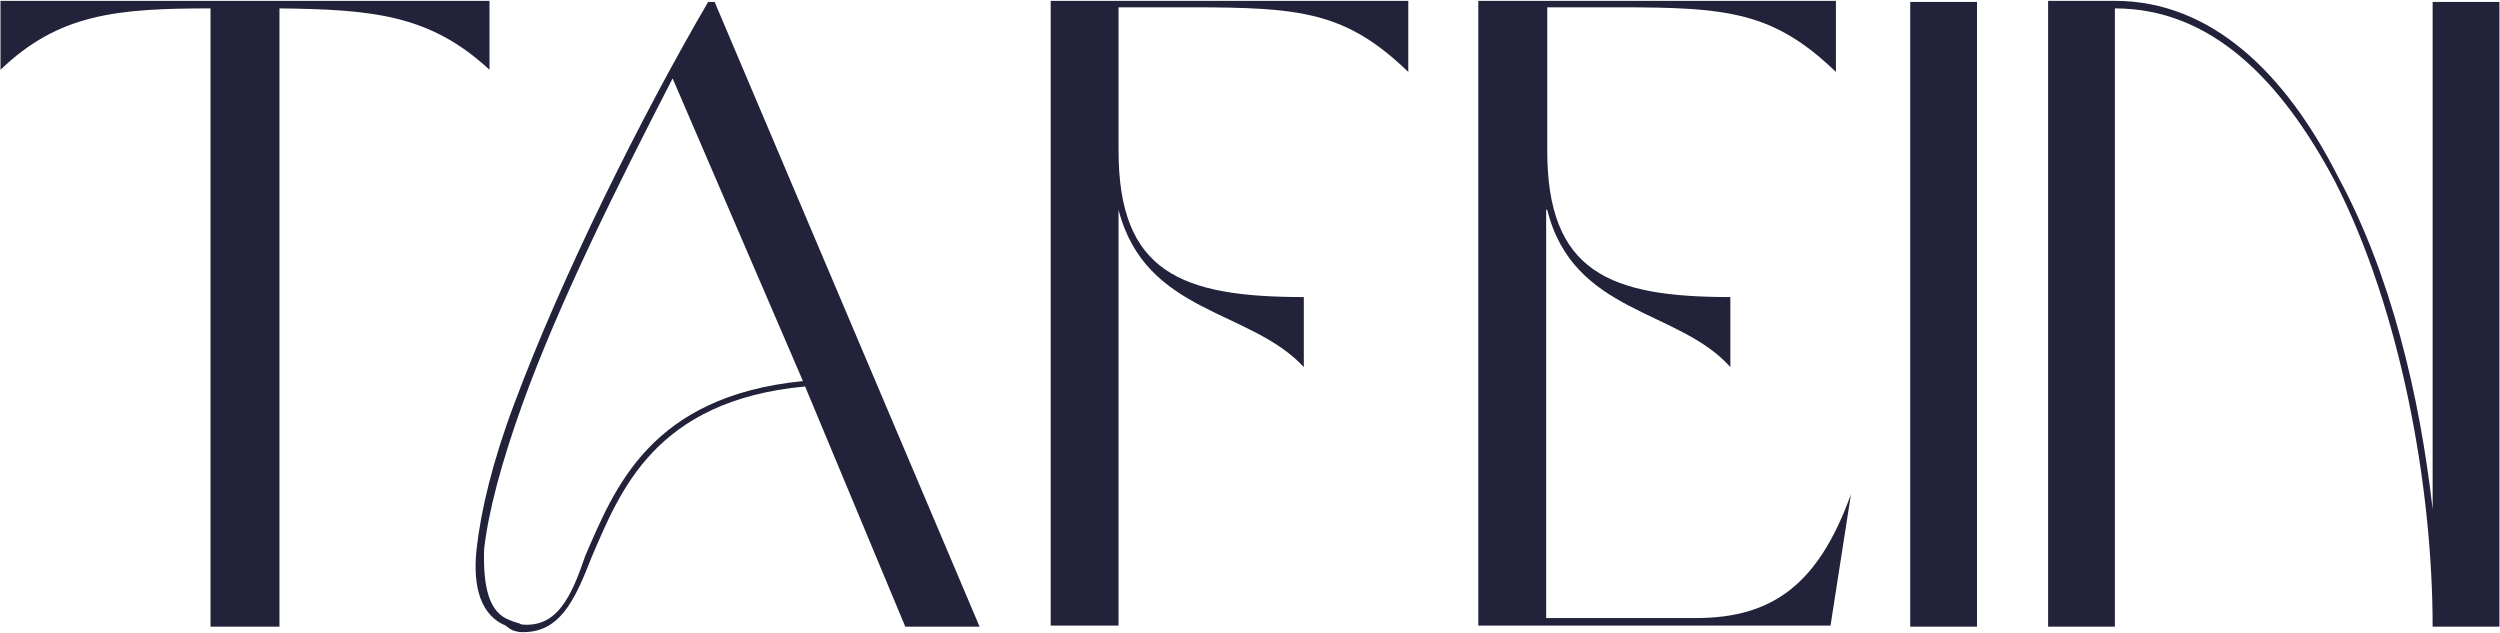
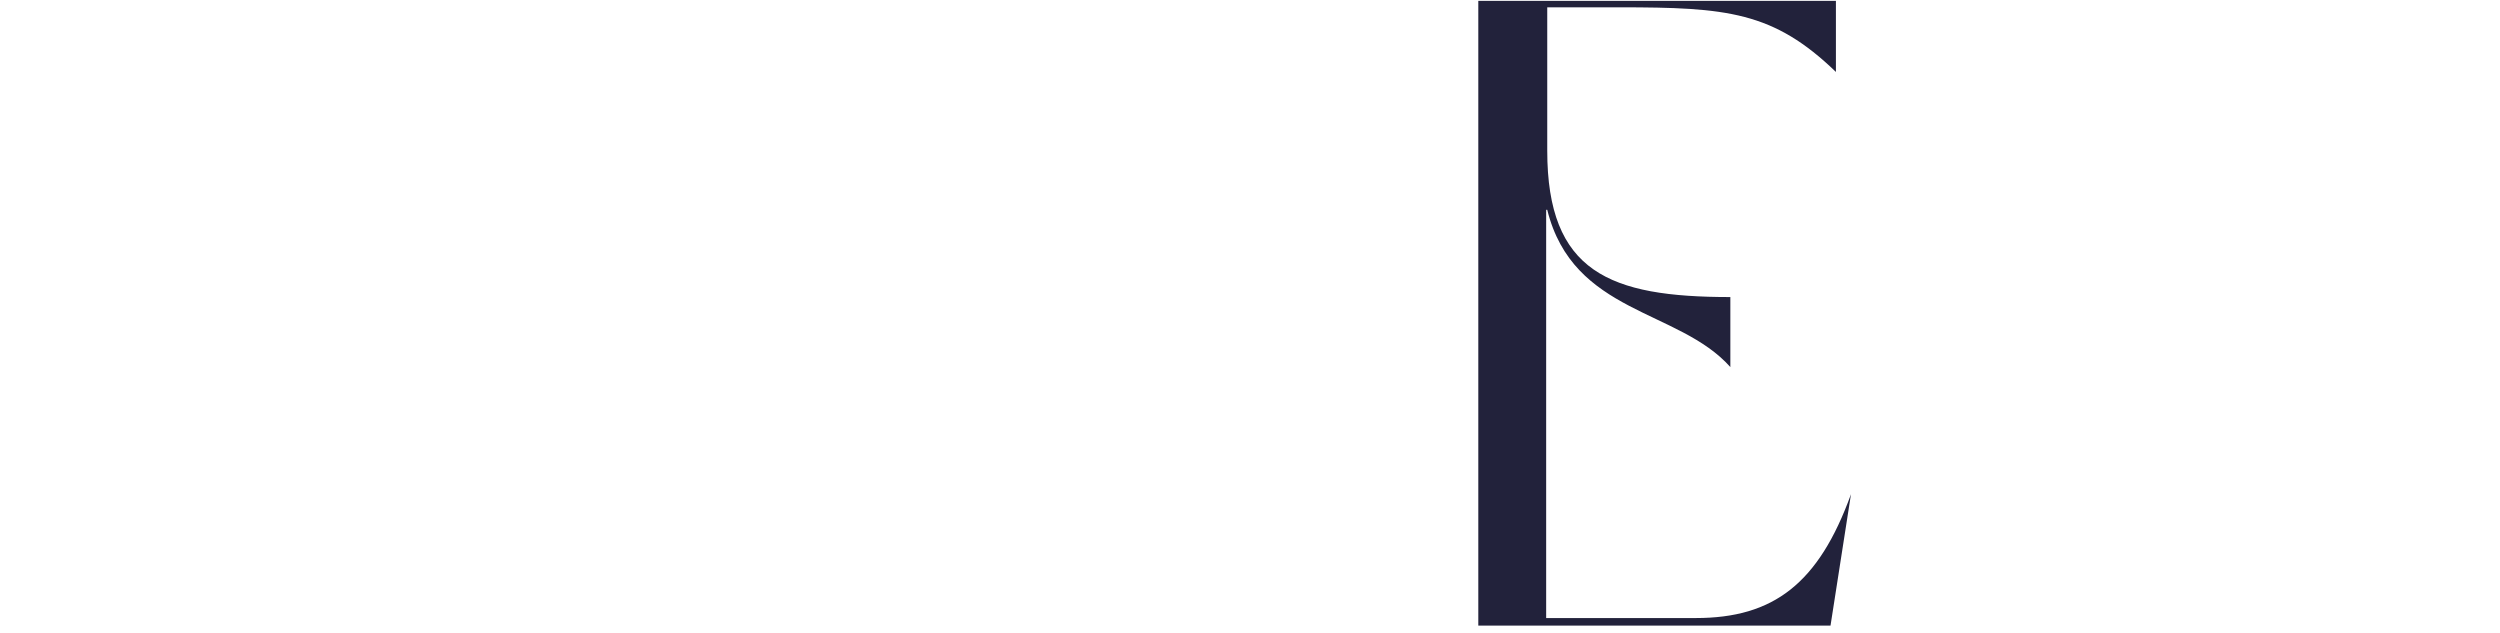
<svg xmlns="http://www.w3.org/2000/svg" fill="none" viewBox="0 0 2378 602" height="602" width="2378">
-   <path fill="#22223B" d="M201.28 596.081H265.827V7.984C354.964 9.008 409.266 14.131 465.616 66.383V0.812H0.467V66.383C55.793 13.106 111.119 7.984 200.256 7.984V596.081H201.28Z" />
-   <path fill="#22223B" d="M861.096 596.082H931.791L679.749 1.838H673.602C610.079 110.441 534.262 263.1 489.181 383.998C468.69 438.3 457.42 485.429 453.322 522.313C449.223 560.222 458.444 585.836 480.985 595.057C487.132 600.18 489.181 600.18 494.304 601.204C532.213 603.254 546.557 571.492 562.95 529.485C589.588 468.012 622.374 380.924 765.812 367.605L861.096 596.082ZM763.763 362.482C618.276 376.826 584.465 464.938 556.802 528.461C543.483 567.394 530.164 597.106 496.353 594.032C492.255 591.983 489.181 591.983 485.083 589.934C464.592 582.762 459.469 557.148 460.494 522.313C464.592 486.454 476.887 440.349 496.353 386.047C531.188 288.714 588.563 173.963 639.791 74.581L763.763 362.482Z" />
-   <path fill="#22223B" d="M1063.96 199.576C1089.58 298.958 1188.96 293.836 1240.19 349.162V282.565C1123.39 282.565 1063.96 259.001 1063.96 143.225V6.959H1132.61C1237.11 6.959 1280.14 11.057 1339.57 68.433V0.812H999.415V595.056H1063.96V199.576Z" />
  <path fill="#22223B" d="M1471.74 199.576C1496.33 298.958 1596.73 293.836 1645.91 349.162V282.565C1531.16 282.565 1471.74 259.001 1471.74 143.225V6.959H1540.38C1642.84 6.959 1686.89 11.057 1746.32 68.433V0.812H1406.16V595.056H1741.19L1760.66 470.06C1729.92 555.098 1686.89 587.884 1613.12 587.884H1470.71V199.576H1471.74Z" />
-   <path fill="#22223B" d="M1817.01 596.082H1880.53V1.838H1817.01V596.082Z" />
-   <path fill="#22223B" d="M1948.16 1.836V596.081H2011.68V7.984C2102.86 7.984 2169.46 75.605 2220.69 171.913C2283.19 293.836 2313.92 461.863 2313.92 596.081H2377.45V1.836H2313.92V484.404C2301.63 375.8 2273.96 260.025 2223.76 167.815C2174.58 70.482 2103.89 0.812 2011.68 0.812H1948.16V1.836Z" />
</svg>